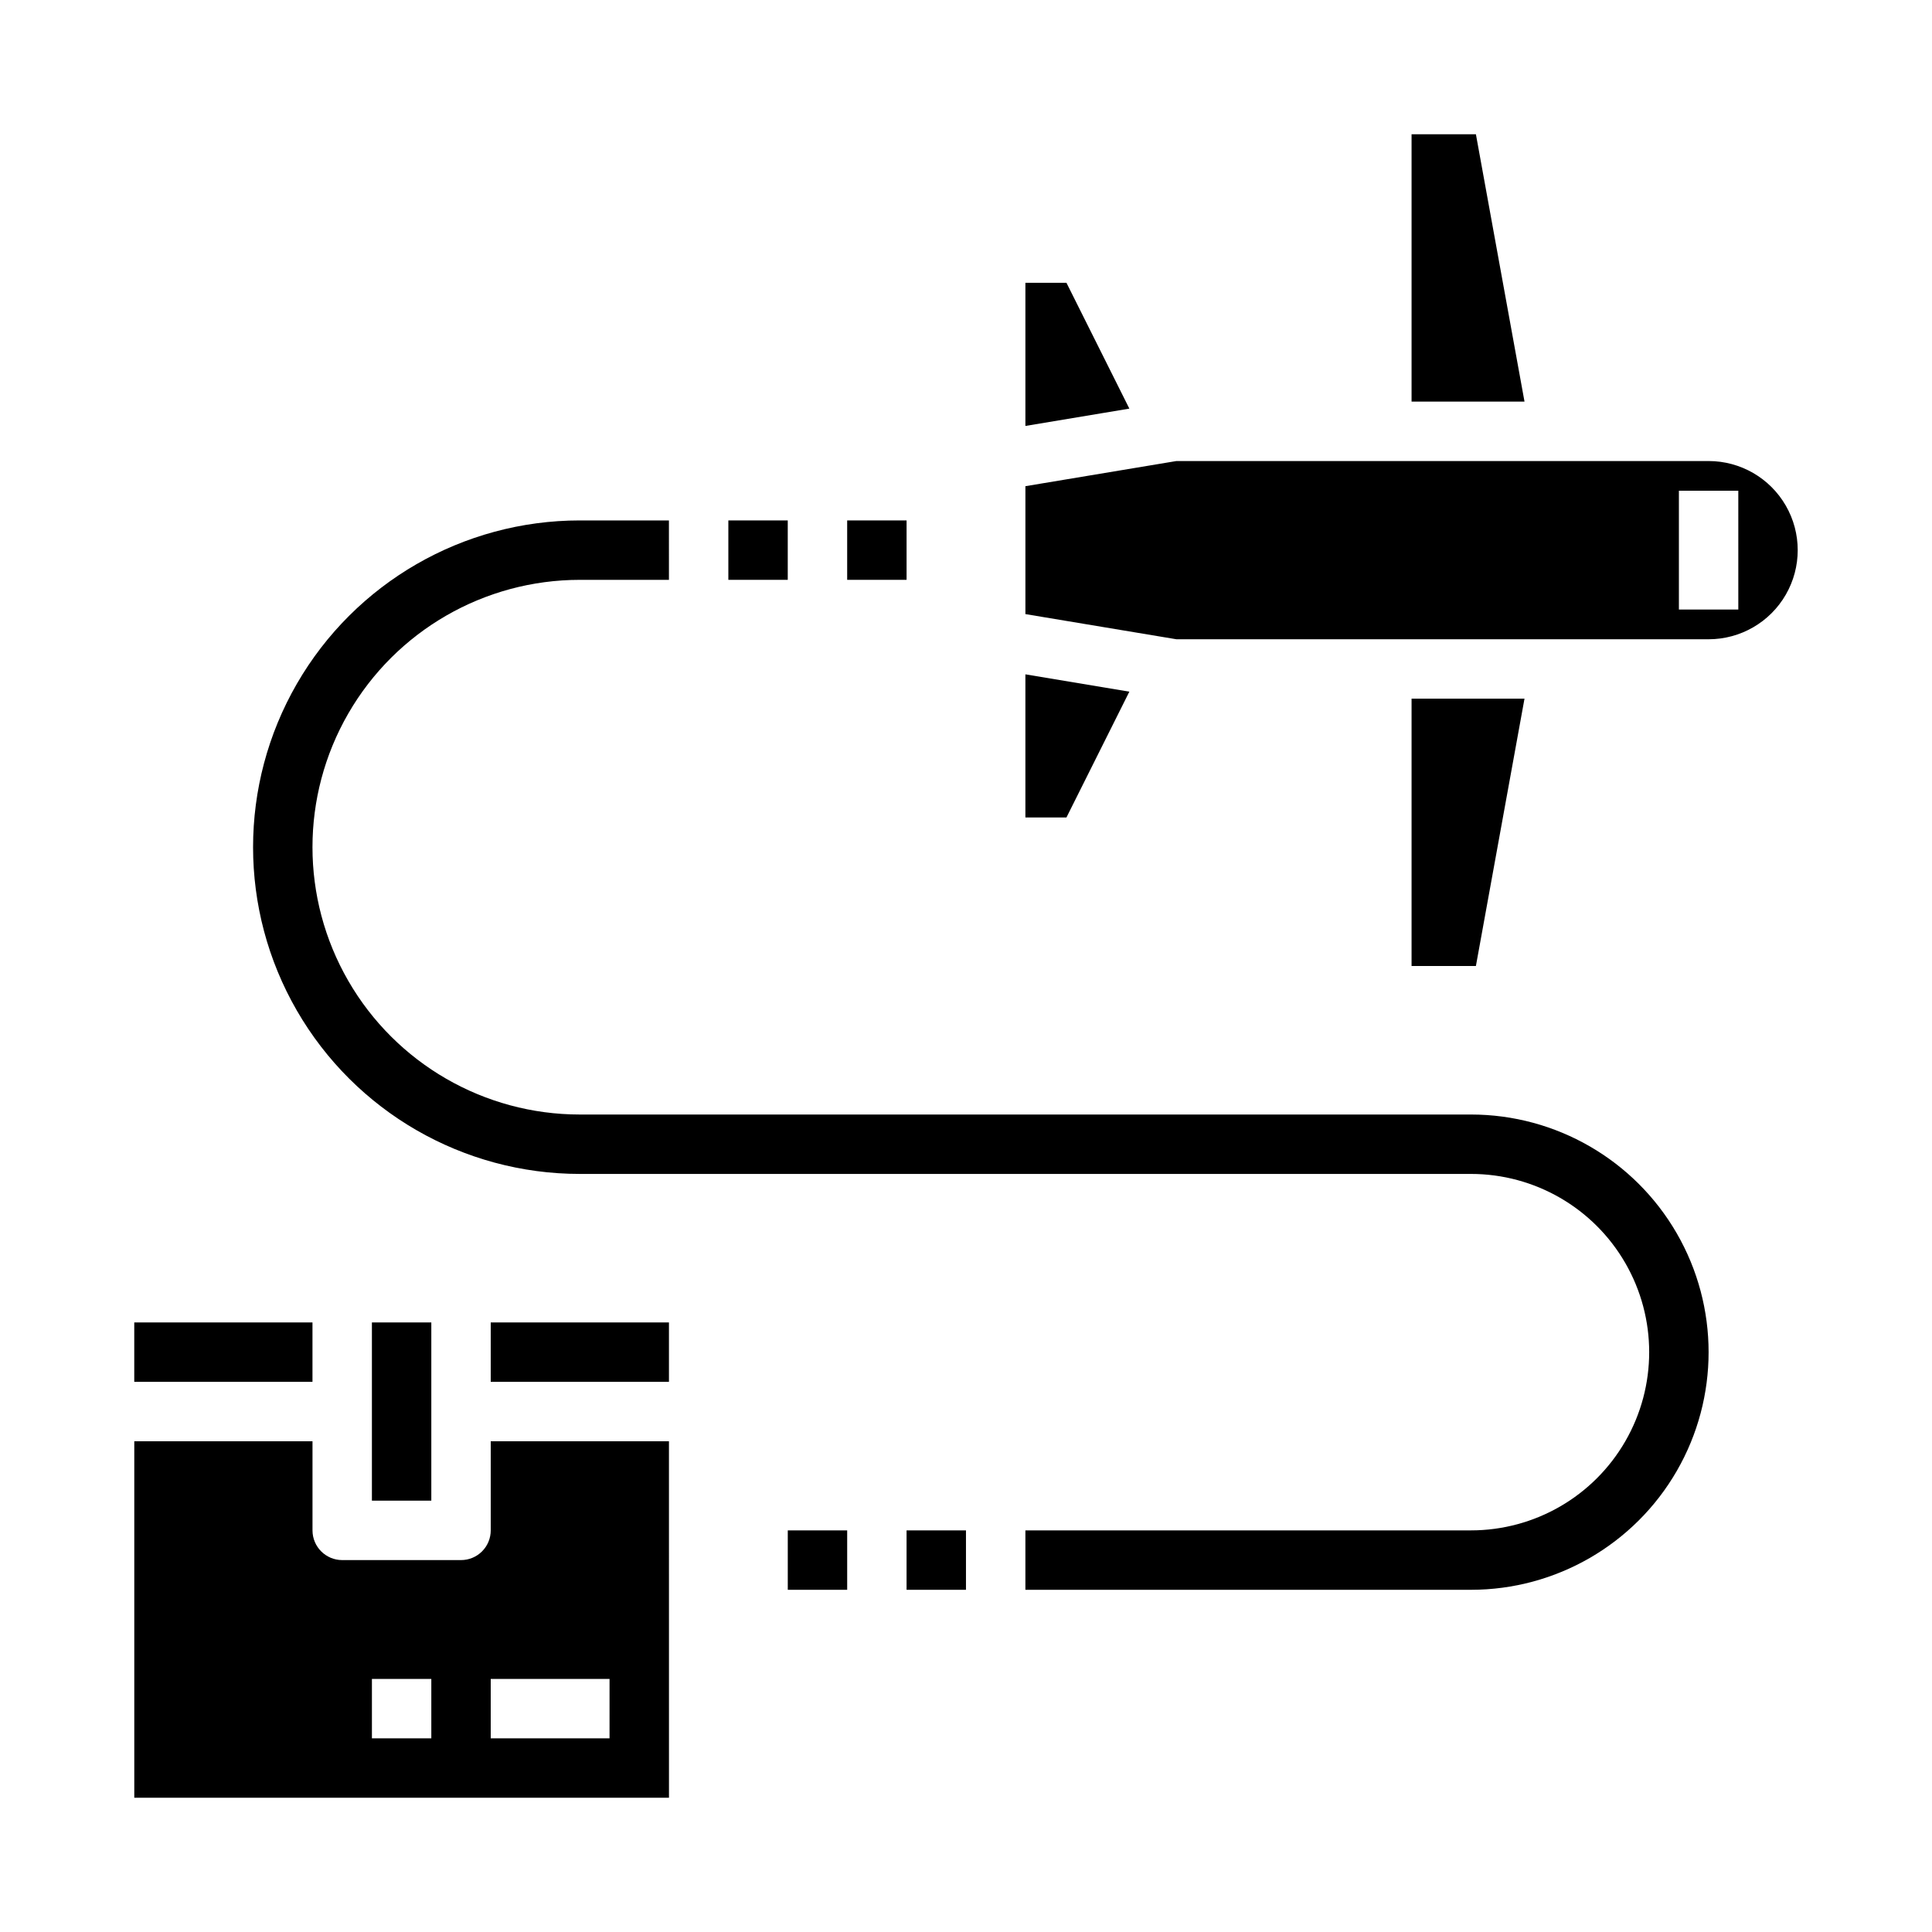
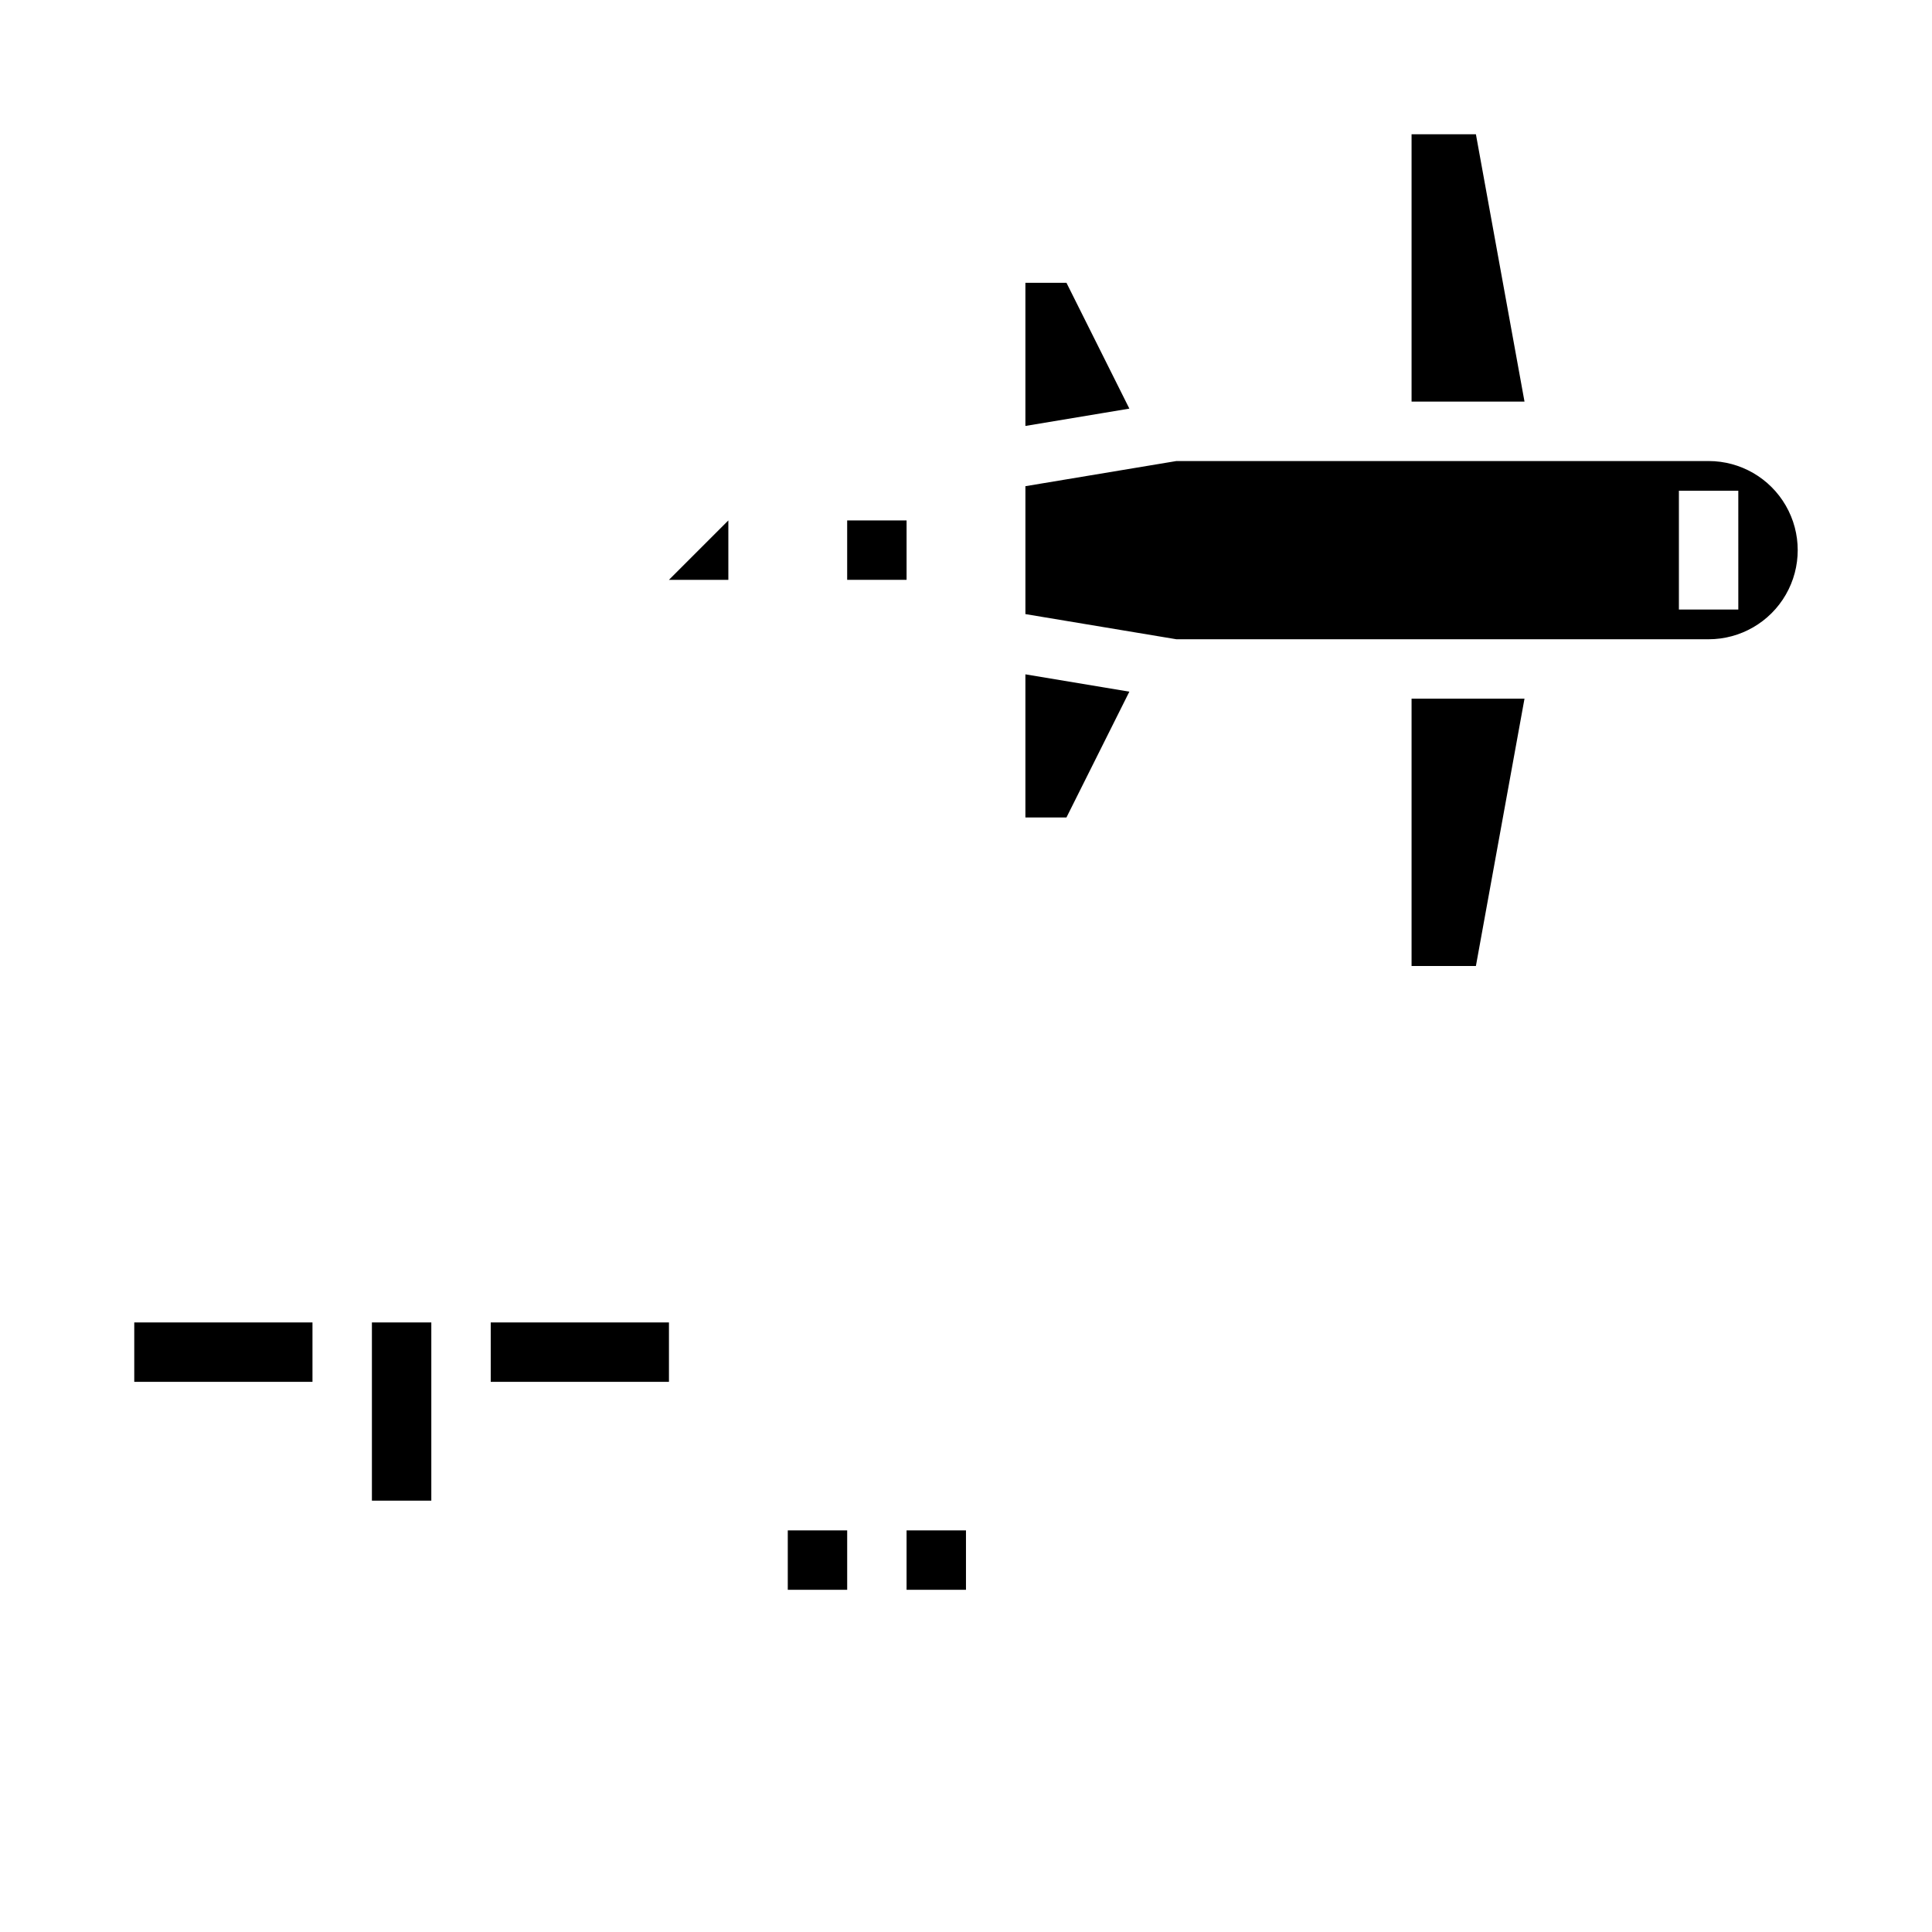
<svg xmlns="http://www.w3.org/2000/svg" fill="#000000" width="800px" height="800px" version="1.1" viewBox="144 144 512 512">
  <g>
    <path d="m179.58 494.46h47.23v15.742h-47.23z" />
-     <path d="m321.28 525.95h-47.23v23.617c0 2.09-0.832 4.09-2.305 5.566-1.477 1.477-3.481 2.305-5.566 2.305h-31.488c-4.348 0-7.875-3.523-7.875-7.871v-23.617h-47.23v94.465h141.7zm-62.977 78.723h-15.742v-15.746h15.742zm47.23 0h-31.484v-15.746h31.488z" />
    <path d="m274.05 494.46h47.23v15.742h-47.23z" />
    <path d="m242.56 494.46h15.742v47.23h-15.742z" />
-     <path d="m533.82 439.36h-236.16c-25.312 0-48.703-13.504-61.359-35.426-12.656-21.918-12.656-48.926 0-70.848 12.656-21.922 36.047-35.422 61.359-35.422h23.617l-0.004-15.746h-23.613c-30.938 0-59.523 16.504-74.992 43.297-15.469 26.793-15.469 59.801 0 86.59 15.469 26.793 44.055 43.297 74.992 43.297h236.16c16.875 0 32.465 9.004 40.902 23.617s8.438 32.617 0 47.23c-8.438 14.617-24.027 23.617-40.902 23.617h-118.08v15.742l118.08 0.004c22.496 0 43.289-12.004 54.539-31.488s11.25-43.492 0-62.977-32.043-31.488-54.539-31.488z" />
    <path d="m596.8 266.18h-141.04l-40.016 6.664v33.898l40.016 6.668h141.04c8.434 0 16.23-4.5 20.449-11.809 4.219-7.305 4.219-16.309 0-23.617-4.219-7.305-12.016-11.805-20.449-11.805zm7.871 39.359h-15.746v-31.488h15.742z" />
    <path d="m518.08 179.58v70.848h29.93l-12.879-70.848z" />
    <path d="m535.13 400 12.879-70.852h-29.93v70.852z" />
    <path d="m415.74 360.64h10.879l16.672-33.344-6.887-1.148-20.664-3.441z" />
    <path d="m426.62 218.94h-10.879v37.938l20.664-3.441 6.887-1.148z" />
    <path d="m352.77 549.57h15.742v15.742h-15.742z" />
    <path d="m384.25 549.57h15.742v15.742h-15.742z" />
    <path d="m368.51 281.92h15.742v15.742h-15.742z" />
-     <path d="m337.02 281.92h15.742v15.742h-15.742z" />
+     <path d="m337.02 281.92v15.742h-15.742z" />
  </g>
</svg>